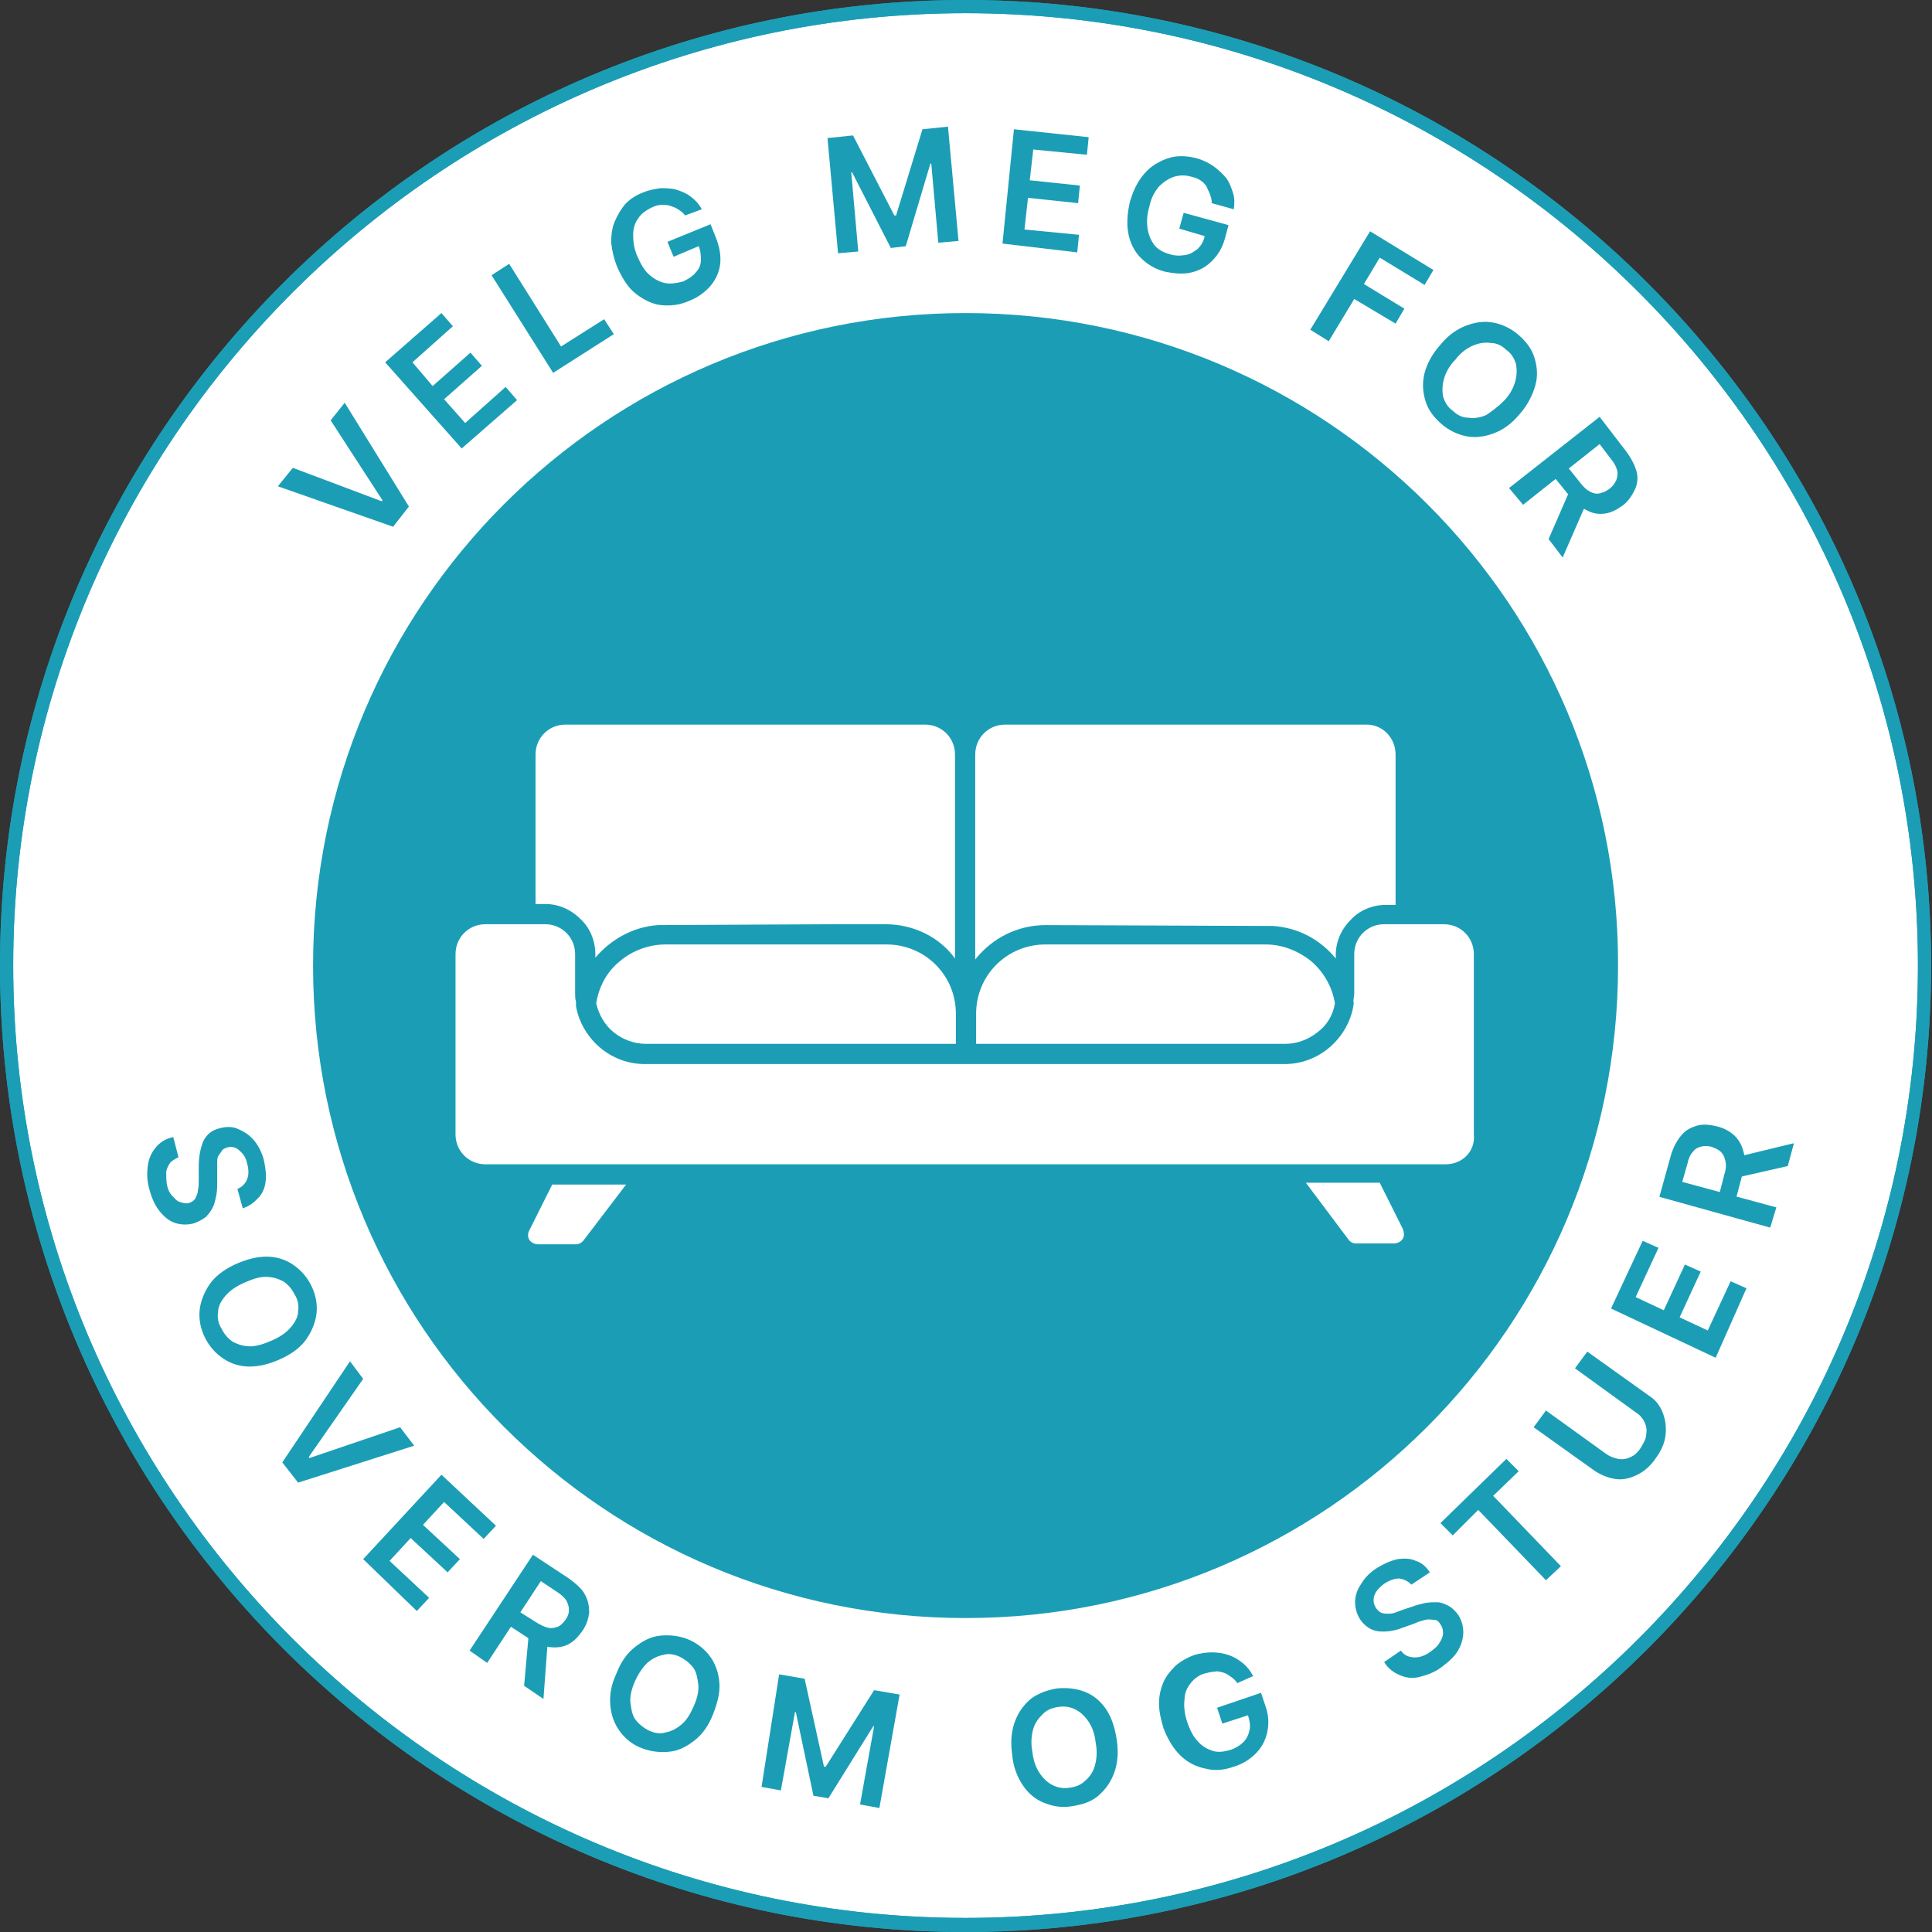
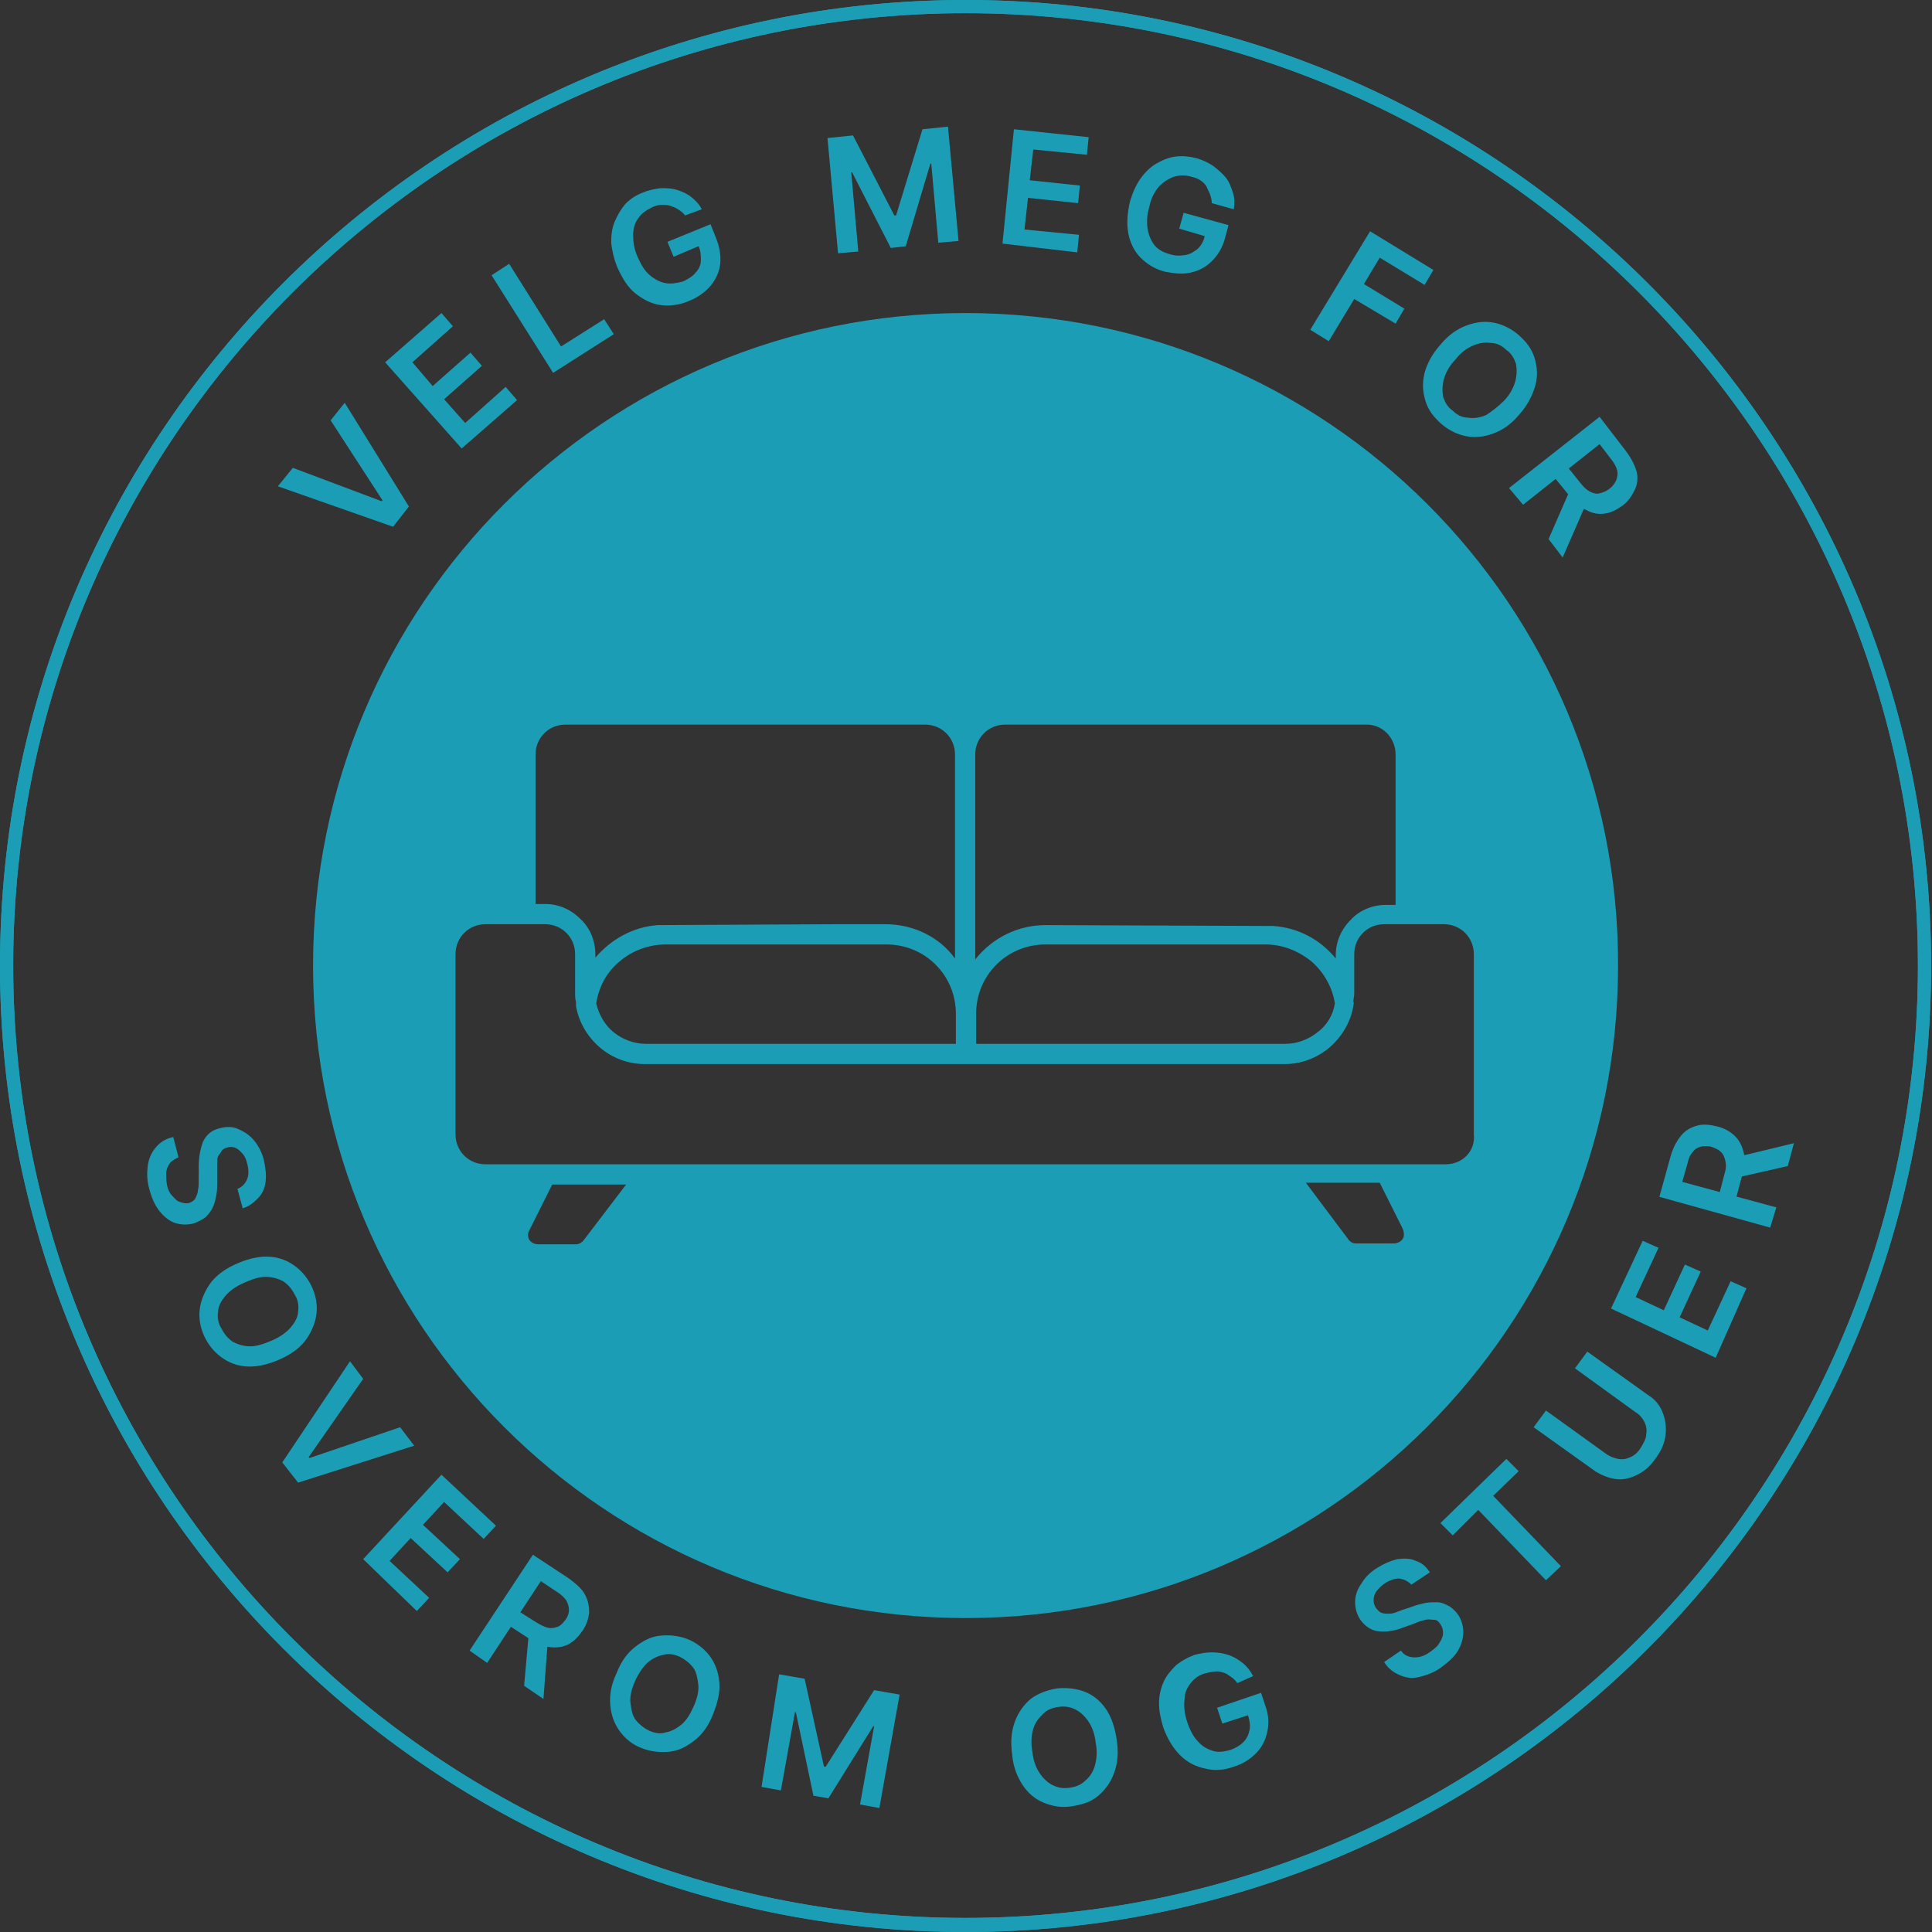
<svg xmlns="http://www.w3.org/2000/svg" version="1.1" id="Lager_1" x="0px" y="0px" viewBox="0 0 219.7 219.7" style="enable-background:new 0 0 219.7 219.7;" xml:space="preserve">
  <rect x="0" y="0" width="219.7" height="219.7" fill="#333333" stroke="none" />
  <style type="text/css"> .st0{fill:#FFFFFF;} .st1{fill:#1B9EB5;} </style>
-   <circle class="st0" cx="109.8" cy="109.8" r="109.1" />
  <g>
    <path class="st1" d="M152.2,66.5 M111.2,67" />
    <path class="st1" d="M109.8,35.6c-41,0-74.2,33.2-74.2,74.2c0,41,33.2,74.2,74.2,74.2c41,0,74.2-33.2,74.2-74.2 C184.1,68.8,150.8,35.6,109.8,35.6z M158.7,85.8v17.1h-1.1c-1.5,0-3,0.6-4,1.7c-1.1,1.1-1.7,2.5-1.7,4l0,0.4 c-1.8-2.2-4.3-3.5-7.1-3.7c0,0-25.9-0.1-25.9-0.1c-3.1,0-6,1.4-8,3.9V85.8c0-1.9,1.5-3.4,3.4-3.4h40.9 C157.2,82.3,158.7,83.9,158.7,85.8z M111,115.3c0-2.1,0.8-4.1,2.3-5.6c1.5-1.5,3.5-2.3,5.6-2.3h15.9c0.1,0,0.2,0,0.3,0s0.2,0,0.3,0 h8.5c1.9,0,3.7,0.7,5.2,1.9c1.4,1.2,2.4,2.9,2.7,4.8c-0.2,1.3-0.9,2.5-2,3.3c-1,0.8-2.3,1.3-3.6,1.3H111L111,115.3L111,115.3z M100.7,105.1h-5.9c0,0-20,0.1-20,0.1c-2.8,0.2-5.3,1.6-7.1,3.7v-0.4c0-1.5-0.6-3-1.7-4c-1.1-1.1-2.5-1.7-4-1.7h-1.1V85.8 c0-1.9,1.5-3.4,3.4-3.4h40.9c1.9,0,3.4,1.5,3.4,3.4V109C106.8,106.5,103.8,105.1,100.7,105.1z M108.7,115.3v3.4H73.4 c-1.3,0-2.6-0.5-3.6-1.3c-1-0.8-1.7-2-2-3.3l0,0c0.3-1.9,1.2-3.6,2.7-4.8c1.4-1.2,3.3-1.9,5.2-1.9h9.1c0.1,0,0.2,0,0.3,0 s0.2,0,0.3,0h15.4c2.1,0,4.1,0.8,5.6,2.3C107.9,111.2,108.7,113.2,108.7,115.3z M66.4,141c-0.2,0.3-0.6,0.5-0.9,0.5h-4.3 c-0.4,0-0.8-0.2-1-0.5c-0.2-0.3-0.2-0.8,0-1.1l2.6-5.2h8.4L66.4,141z M159.5,140.9c-0.2,0.3-0.6,0.5-1,0.5h-4.3 c-0.4,0-0.7-0.2-0.9-0.5l-4.8-6.4h8.4l2.6,5.2C159.7,140.2,159.7,140.6,159.5,140.9L159.5,140.9z M164.4,132.4H55.2 c-1.9,0-3.4-1.5-3.4-3.4v-20.5c0-1.9,1.5-3.4,3.4-3.4h6.8c1.9,0,3.4,1.5,3.4,3.4v4.5c0,0.3,0,0.6,0.1,0.9c0,0.2,0,0.3,0,0.5 c0.3,1.8,1.3,3.5,2.7,4.7c1.4,1.2,3.2,1.9,5.1,1.9h72.8c1.9,0,3.7-0.7,5.1-1.9c1.4-1.2,2.4-2.9,2.7-4.7c0-0.2,0.1-0.3,0-0.5 c0-0.3,0.1-0.6,0.1-0.9v-4.5c0-1.9,1.5-3.4,3.4-3.4h6.8c1.9,0,3.4,1.5,3.4,3.4V129C167.8,130.9,166.3,132.4,164.4,132.4z" />
  </g>
  <g>
    <path class="st1" d="M109.8,219.7C49.3,219.7,0,170.4,0,109.8S49.3,0,109.8,0s109.8,49.3,109.8,109.8S170.4,219.7,109.8,219.7z M109.8,1.5C50.1,1.5,1.5,50.1,1.5,109.8s48.6,108.3,108.3,108.3s108.3-48.6,108.3-108.3S169.6,1.5,109.8,1.5z" />
  </g>
  <g>
    <path class="st1" d="M27,135.2c0.5-0.2,0.9-0.6,1.1-1.1c0.2-0.5,0.2-1.1,0-1.8c-0.1-0.5-0.3-0.9-0.6-1.2s-0.5-0.5-0.8-0.6 c-0.3-0.1-0.6-0.1-0.9,0c-0.3,0.1-0.5,0.2-0.6,0.4s-0.3,0.4-0.4,0.6s-0.1,0.5-0.1,0.8s0,0.6,0,0.8l0,1.3c0,0.5,0,1-0.1,1.5 c-0.1,0.5-0.2,1-0.4,1.4c-0.2,0.4-0.5,0.8-0.8,1.1c-0.4,0.3-0.8,0.5-1.3,0.7c-0.7,0.2-1.4,0.2-2.1,0c-0.7-0.2-1.3-0.7-1.8-1.3 s-0.9-1.4-1.2-2.5c-0.3-1-0.3-1.9-0.2-2.7s0.4-1.5,0.9-2.1c0.5-0.6,1.1-1,2-1.2l0.6,2.3c-0.4,0.2-0.8,0.4-1,0.7 c-0.2,0.3-0.4,0.7-0.4,1.1c0,0.4,0,0.9,0.1,1.4c0.1,0.5,0.3,0.9,0.6,1.2s0.5,0.6,0.9,0.7c0.3,0.1,0.7,0.2,1,0.1 c0.3-0.1,0.6-0.3,0.7-0.5s0.3-0.6,0.3-0.9c0.1-0.4,0.1-0.8,0.1-1.3l0-1.5c0-1.1,0.2-2,0.5-2.8c0.4-0.8,1-1.3,1.9-1.5 c0.7-0.2,1.5-0.2,2.1,0.1c0.7,0.3,1.3,0.7,1.8,1.3c0.5,0.6,0.9,1.4,1.1,2.2c0.2,0.9,0.3,1.7,0.2,2.5s-0.4,1.4-0.9,1.9 s-1,0.9-1.7,1.1L27,135.2z" />
    <path class="st1" d="M32,154.5c-1.3,0.6-2.5,0.9-3.6,0.9s-2.1-0.3-3-0.9c-0.9-0.6-1.6-1.4-2.1-2.4c-0.5-1-0.7-2.1-0.6-3.1 c0.1-1,0.5-2,1.1-2.9s1.6-1.7,2.9-2.3c1.3-0.6,2.5-0.9,3.6-0.9c1.1,0,2.1,0.3,3,0.9c0.9,0.6,1.6,1.4,2.1,2.4s0.7,2.1,0.6,3.1 c-0.1,1-0.5,2-1.1,2.9S33.3,153.9,32,154.5z M31,152.4c0.9-0.4,1.6-0.9,2.1-1.5s0.8-1.2,0.8-1.8c0.1-0.6,0-1.3-0.4-1.9 c-0.3-0.6-0.7-1.1-1.3-1.5c-0.6-0.3-1.2-0.5-2-0.5c-0.8,0-1.6,0.3-2.5,0.7c-0.9,0.4-1.6,0.9-2.1,1.5s-0.8,1.2-0.8,1.8 c-0.1,0.6,0,1.3,0.4,1.9c0.3,0.6,0.7,1.1,1.3,1.5c0.6,0.3,1.2,0.5,2,0.5C29.2,153.1,30.1,152.8,31,152.4z" />
    <path class="st1" d="M41.3,156.8l-6.2,8.9l0.1,0.1l10.3-3.5l1.6,2.1l-13.2,4.2l-1.8-2.3l7.7-11.5L41.3,156.8z" />
    <path class="st1" d="M41.3,177.3l8.9-9.6l6.2,5.8l-1.4,1.5l-4.5-4.2l-2.4,2.6l4.2,3.9l-1.4,1.5l-4.2-3.9l-2.4,2.6l4.5,4.2l-1.4,1.5 L41.3,177.3z" />
    <path class="st1" d="M53.4,187.7l7.2-10.9l4.1,2.7c0.8,0.6,1.5,1.2,1.8,1.8c0.4,0.7,0.5,1.4,0.5,2.1c-0.1,0.7-0.3,1.4-0.8,2.1 c-0.5,0.7-1,1.2-1.6,1.5c-0.6,0.3-1.3,0.4-2.1,0.3c-0.8-0.1-1.6-0.4-2.4-1l-2.9-1.9l1.1-1.6l2.7,1.7c0.5,0.3,0.9,0.5,1.3,0.6 s0.8,0,1.1-0.1s0.6-0.4,0.9-0.8c0.3-0.4,0.4-0.8,0.4-1.1c0-0.4-0.1-0.7-0.3-1.1c-0.2-0.3-0.6-0.7-1.1-1l-1.8-1.2l-6.1,9.3 L53.4,187.7z M62.3,186.5l-0.5,6.7l-2.2-1.5l0.6-6.7L62.3,186.5z" />
    <path class="st1" d="M81.1,194.9c-0.5,1.3-1.2,2.3-2.1,3c-0.9,0.7-1.8,1.2-2.9,1.3c-1,0.1-2.1,0-3.1-0.4c-1.1-0.4-1.9-1.1-2.5-1.9 c-0.6-0.8-1-1.8-1.1-3s0.1-2.3,0.7-3.6c0.5-1.3,1.2-2.3,2.1-3c0.9-0.7,1.8-1.2,2.9-1.3c1-0.1,2.1,0,3.1,0.4s1.9,1.1,2.5,1.9 c0.6,0.8,1,1.8,1.1,3S81.6,193.6,81.1,194.9z M78.9,194c0.4-0.9,0.6-1.8,0.5-2.5s-0.2-1.4-0.6-1.9c-0.4-0.5-0.9-0.9-1.5-1.2 c-0.7-0.3-1.3-0.4-1.9-0.2c-0.6,0.1-1.2,0.4-1.8,0.9c-0.5,0.5-1,1.2-1.4,2.1c-0.4,0.9-0.6,1.8-0.5,2.5s0.2,1.4,0.6,1.9 c0.4,0.5,0.9,0.9,1.5,1.2c0.7,0.3,1.3,0.4,1.9,0.2c0.6-0.1,1.2-0.4,1.8-0.9C78.1,195.6,78.5,194.9,78.9,194z" />
    <path class="st1" d="M88.6,190.4l2.9,0.5l2.2,10l0.2,0l5.5-8.7l2.9,0.5l-2.3,12.9l-2.2-0.4l1.6-8.9l-0.1,0l-5.1,8.2l-1.7-0.3 l-2-9.5l-0.1,0l-1.6,8.9l-2.2-0.4L88.6,190.4z" />
    <path class="st1" d="M127,197.9c0.2,1.4,0.1,2.6-0.3,3.7c-0.4,1.1-1,1.9-1.8,2.6s-1.8,1-3,1.2s-2.2,0-3.2-0.4s-1.8-1.1-2.4-2 s-1.1-2.1-1.2-3.5c-0.2-1.4-0.1-2.6,0.3-3.7s1-1.9,1.8-2.6c0.8-0.6,1.8-1,3-1.2c1.1-0.1,2.2,0,3.2,0.4c1,0.4,1.8,1.1,2.4,2 S126.8,196.5,127,197.9z M124.6,198.2c-0.1-1-0.4-1.8-0.8-2.4c-0.4-0.6-0.9-1.1-1.5-1.4s-1.2-0.4-1.9-0.3s-1.3,0.3-1.8,0.8 s-0.9,1-1.1,1.7c-0.2,0.7-0.3,1.6-0.1,2.6c0.1,1,0.4,1.8,0.8,2.4c0.4,0.6,0.9,1.1,1.5,1.4s1.2,0.4,1.9,0.3s1.3-0.3,1.8-0.8 c0.5-0.4,0.9-1,1.1-1.7S124.8,199.2,124.6,198.2z" />
    <path class="st1" d="M140.7,191.4c-0.2-0.3-0.4-0.5-0.7-0.7c-0.3-0.2-0.5-0.4-0.9-0.5s-0.6-0.2-1-0.1c-0.3,0-0.7,0.1-1.1,0.2 c-0.7,0.2-1.2,0.6-1.6,1.1c-0.4,0.5-0.7,1.1-0.7,1.9c-0.1,0.7,0,1.6,0.3,2.5c0.3,0.9,0.7,1.7,1.2,2.2c0.5,0.6,1.1,0.9,1.7,1.1 c0.6,0.2,1.3,0.1,2-0.1c0.6-0.2,1.1-0.5,1.5-0.9c0.4-0.4,0.6-0.9,0.7-1.4c0.1-0.5,0-1.1-0.2-1.7l0.5-0.1l-3.4,1.1l-0.6-1.8l5-1.7 l0.5,1.5c0.4,1.1,0.4,2.1,0.2,3c-0.2,0.9-0.6,1.7-1.3,2.4c-0.7,0.7-1.5,1.2-2.5,1.5c-1.1,0.4-2.2,0.5-3.3,0.2c-1-0.2-2-0.7-2.8-1.5 c-0.8-0.8-1.4-1.8-1.9-3.1c-0.3-1-0.5-1.9-0.5-2.8s0.2-1.7,0.5-2.4c0.3-0.7,0.8-1.3,1.4-1.9c0.6-0.5,1.3-0.9,2.1-1.2 c0.7-0.2,1.4-0.3,2-0.3c0.7,0,1.3,0.1,1.9,0.3s1.1,0.5,1.6,0.9c0.5,0.4,0.9,0.9,1.2,1.5L140.7,191.4z" />
    <path class="st1" d="M160.5,180.2c-0.4-0.4-0.8-0.6-1.4-0.7c-0.5,0-1.1,0.2-1.7,0.6c-0.4,0.3-0.7,0.6-0.9,0.9 c-0.2,0.3-0.3,0.6-0.3,1c0,0.3,0.1,0.6,0.3,0.9c0.2,0.2,0.3,0.4,0.6,0.5c0.2,0.1,0.5,0.1,0.7,0.1c0.3,0,0.5,0,0.8-0.1 s0.5-0.2,0.8-0.3l1.2-0.4c0.5-0.2,1-0.3,1.4-0.4c0.5-0.1,1-0.1,1.4-0.1c0.5,0,0.9,0.2,1.3,0.4c0.4,0.2,0.8,0.6,1.1,1 c0.4,0.6,0.6,1.3,0.6,2c0,0.7-0.2,1.4-0.6,2.1c-0.4,0.7-1.1,1.3-1.9,1.9c-0.8,0.6-1.7,0.9-2.5,1.1c-0.8,0.2-1.5,0.1-2.2-0.2 c-0.7-0.3-1.3-0.7-1.8-1.5l1.9-1.3c0.3,0.4,0.6,0.6,1,0.7c0.4,0.1,0.8,0.1,1.2,0c0.4-0.1,0.8-0.3,1.2-0.6c0.4-0.3,0.8-0.6,1-1 c0.2-0.3,0.4-0.7,0.4-1.1c0-0.4-0.1-0.7-0.3-1c-0.2-0.3-0.4-0.5-0.7-0.5s-0.6-0.1-1,0c-0.4,0.1-0.8,0.2-1.2,0.4l-1.4,0.5 c-1,0.4-2,0.5-2.8,0.4c-0.8-0.1-1.5-0.6-2-1.3c-0.4-0.6-0.6-1.3-0.6-2s0.2-1.4,0.7-2.1c0.4-0.7,1-1.3,1.8-1.8 c0.8-0.5,1.5-0.8,2.3-1c0.8-0.1,1.5-0.1,2.1,0.2c0.7,0.2,1.2,0.7,1.6,1.3L160.5,180.2z" />
    <path class="st1" d="M165.2,174.6l-1.4-1.4l7.5-7.3l1.4,1.4l-2.9,2.8l7.7,8l-1.7,1.6l-7.7-8L165.2,174.6z" />
    <path class="st1" d="M179.1,155.6l1.4-1.9l7,5c0.8,0.5,1.3,1.2,1.6,2s0.4,1.6,0.3,2.5c-0.1,0.9-0.5,1.8-1.1,2.6 c-0.6,0.9-1.3,1.5-2.1,1.9s-1.6,0.6-2.4,0.5c-0.8-0.1-1.6-0.4-2.4-0.9l-7-5l1.4-1.9l6.8,4.9c0.4,0.3,0.9,0.5,1.4,0.6 c0.5,0.1,1,0,1.4-0.2c0.5-0.2,0.9-0.6,1.2-1.1c0.3-0.5,0.6-1,0.6-1.5c0.1-0.5,0-1-0.2-1.4c-0.2-0.4-0.5-0.8-1-1.1L179.1,155.6z" />
    <path class="st1" d="M195.1,154.4l-11.9-5.6l3.6-7.7l1.8,0.8l-2.6,5.6l3.2,1.5l2.4-5.2l1.8,0.8l-2.4,5.2l3.2,1.5l2.6-5.6l1.8,0.8 L195.1,154.4z" />
    <path class="st1" d="M201.3,139.6l-12.6-3.5l1.3-4.7c0.3-1,0.7-1.7,1.2-2.3s1.1-0.9,1.8-1.1c0.7-0.2,1.5-0.1,2.3,0.1 c0.8,0.2,1.5,0.6,2,1.1s0.8,1.1,1,1.9s0.1,1.6-0.2,2.6l-0.9,3.4l-1.9-0.5l0.8-3.1c0.2-0.6,0.2-1.1,0.1-1.5c-0.1-0.4-0.2-0.7-0.5-1 c-0.3-0.3-0.6-0.4-1.1-0.6c-0.4-0.1-0.9-0.1-1.2,0c-0.4,0.1-0.7,0.3-0.9,0.6c-0.3,0.3-0.5,0.8-0.6,1.3l-0.6,2.1l10.7,2.9 L201.3,139.6z M197.4,131.6l6.6-1.6l-0.7,2.6l-6.6,1.5L197.4,131.6z" />
  </g>
  <g>
    <path class="st1" d="M33.3,53.2L43.4,57l0.1-0.1l-5.9-9.1l1.6-2l7.3,11.8l-1.8,2.3l-13.1-4.6L33.3,53.2z" />
    <path class="st1" d="M52.5,51l-8.7-9.8l6.4-5.6l1.3,1.5l-4.6,4.1l2.3,2.7l4.3-3.8l1.3,1.5l-4.3,3.8l2.4,2.7l4.6-4.1l1.3,1.5 L52.5,51z" />
    <path class="st1" d="M62.9,42.4l-7-11.1l2-1.3l5.9,9.4l4.9-3.1l1.1,1.7L62.9,42.4z" />
    <path class="st1" d="M77.9,24.5c-0.2-0.3-0.5-0.5-0.8-0.7c-0.3-0.2-0.6-0.3-0.9-0.4s-0.6-0.1-1-0.1c-0.3,0-0.7,0.1-1.1,0.3 c-0.6,0.3-1.2,0.7-1.5,1.2c-0.4,0.5-0.6,1.2-0.6,1.9c0,0.8,0.1,1.6,0.5,2.5c0.4,0.9,0.8,1.6,1.4,2.1c0.6,0.5,1.2,0.8,1.8,0.9 c0.6,0.1,1.3,0,2-0.2c0.6-0.3,1.1-0.6,1.4-1c0.4-0.4,0.6-0.9,0.6-1.4s0-1.1-0.3-1.7l0.5-0.1l-3.3,1.4l-0.7-1.7l4.9-2l0.6,1.5 c0.4,1,0.6,2,0.5,3c-0.1,0.9-0.5,1.8-1.1,2.5c-0.6,0.7-1.4,1.3-2.4,1.7c-1.1,0.5-2.2,0.6-3.2,0.5s-2-0.6-2.9-1.3 c-0.9-0.7-1.5-1.7-2.1-3c-0.4-1-0.6-1.9-0.7-2.8c0-0.9,0.1-1.7,0.4-2.4s0.7-1.4,1.2-2c0.6-0.6,1.2-1,2-1.3c0.7-0.3,1.3-0.4,2-0.5 c0.7,0,1.3,0,1.9,0.2c0.6,0.2,1.1,0.4,1.6,0.8c0.5,0.4,0.9,0.8,1.2,1.4L77.9,24.5z" />
    <path class="st1" d="M94.1,15.7l2.9-0.3l4.7,9.1l0.2,0l3-9.8l2.9-0.3l1.2,13l-2.3,0.2l-0.8-9l-0.1,0L103,28l-1.7,0.2l-4.4-8.6 l-0.1,0l0.8,9l-2.3,0.2L94.1,15.7z" />
    <path class="st1" d="M114,27.7l1.3-13l8.5,0.9l-0.2,2l-6.1-0.6l-0.4,3.5l5.7,0.6l-0.2,2l-5.7-0.6l-0.4,3.6l6.2,0.6l-0.2,2L114,27.7 z" />
    <path class="st1" d="M137.8,23.1c0-0.4-0.1-0.7-0.2-1c-0.1-0.3-0.3-0.6-0.4-0.9c-0.2-0.3-0.4-0.5-0.7-0.7c-0.3-0.2-0.6-0.3-1-0.4 c-0.7-0.2-1.3-0.2-2,0c-0.6,0.2-1.2,0.6-1.7,1.1c-0.5,0.6-0.9,1.3-1.1,2.3c-0.3,1-0.3,1.8-0.2,2.5c0.1,0.7,0.4,1.4,0.8,1.9 c0.4,0.5,1,0.8,1.7,1c0.6,0.2,1.2,0.2,1.8,0.1s1-0.4,1.4-0.7c0.4-0.4,0.7-0.9,0.8-1.5l0.5,0.2l-3.4-1l0.5-1.8l5.1,1.4l-0.4,1.5 c-0.3,1.1-0.8,1.9-1.5,2.6c-0.7,0.7-1.5,1.1-2.4,1.3s-1.9,0.1-2.9-0.1c-1.2-0.3-2.1-0.9-2.8-1.6s-1.2-1.7-1.4-2.8 c-0.2-1.1-0.1-2.3,0.2-3.6c0.3-1,0.7-1.9,1.2-2.6c0.5-0.7,1.1-1.3,1.8-1.7c0.7-0.4,1.4-0.7,2.2-0.8s1.6,0,2.4,0.2 c0.7,0.2,1.3,0.5,1.9,0.9c0.5,0.4,1,0.8,1.4,1.3c0.4,0.5,0.6,1.1,0.8,1.7c0.2,0.6,0.2,1.2,0.1,1.9L137.8,23.1z" />
    <path class="st1" d="M149,37.5l6.8-11.2l7.2,4.4l-1,1.7l-5.1-3.1l-1.8,3l4.6,2.8l-1,1.7l-4.7-2.8l-2.9,4.8L149,37.5z" />
    <path class="st1" d="M172.8,47.1c-0.9,1.1-1.9,1.8-3,2.2c-1.1,0.4-2.1,0.5-3.1,0.3s-2-0.7-2.8-1.4c-0.9-0.8-1.5-1.6-1.8-2.6 c-0.3-1-0.4-2-0.1-3.2c0.3-1.1,0.9-2.2,1.8-3.2c0.9-1.1,1.9-1.8,3-2.2c1.1-0.4,2.1-0.5,3.1-0.3c1,0.2,2,0.7,2.8,1.4 c0.9,0.8,1.5,1.6,1.8,2.6c0.3,1,0.4,2,0.1,3.1S173.7,46.1,172.8,47.1z M171,45.6c0.7-0.7,1.1-1.5,1.3-2.2c0.2-0.7,0.2-1.4,0.1-2 c-0.2-0.6-0.5-1.2-1.1-1.6c-0.5-0.5-1.1-0.8-1.8-0.8c-0.6-0.1-1.3,0-2,0.3c-0.7,0.3-1.4,0.8-2,1.6c-0.7,0.7-1.1,1.5-1.3,2.2 c-0.2,0.7-0.2,1.4-0.1,2c0.2,0.6,0.5,1.2,1.1,1.6c0.5,0.5,1.1,0.8,1.8,0.8c0.6,0.1,1.3,0,2-0.3C169.6,46.8,170.3,46.3,171,45.6z" />
    <path class="st1" d="M171.6,55.5l10.3-8.1l3,3.9c0.6,0.8,1,1.6,1.2,2.3s0.1,1.5-0.2,2.1s-0.7,1.3-1.4,1.8c-0.7,0.5-1.3,0.8-2,0.9 c-0.7,0.1-1.4,0-2.1-0.4c-0.7-0.3-1.3-0.9-2-1.7l-2.2-2.7l1.5-1.2l2,2.5c0.4,0.5,0.7,0.8,1.1,1c0.4,0.2,0.7,0.3,1.1,0.2 c0.4-0.1,0.7-0.2,1.1-0.5c0.4-0.3,0.6-0.6,0.8-1c0.1-0.3,0.2-0.7,0.1-1.1s-0.3-0.8-0.7-1.3l-1.3-1.7l-8.7,6.9L171.6,55.5z M180.4,57.2l-2.7,6.2l-1.6-2.1l2.7-6.2L180.4,57.2z" />
  </g>
  <g>
-     <path class="st1" d="M109.8,219.7C49.3,219.7,0,170.4,0,109.8S49.3,0,109.8,0s109.8,49.3,109.8,109.8S170.4,219.7,109.8,219.7z M109.8,1.5C50.1,1.5,1.5,50.1,1.5,109.8s48.6,108.3,108.3,108.3s108.3-48.6,108.3-108.3S169.6,1.5,109.8,1.5z" />
+     <path class="st1" d="M109.8,219.7C49.3,219.7,0,170.4,0,109.8S49.3,0,109.8,0s109.8,49.3,109.8,109.8S170.4,219.7,109.8,219.7z M109.8,1.5C50.1,1.5,1.5,50.1,1.5,109.8s48.6,108.3,108.3,108.3s108.3-48.6,108.3-108.3S169.6,1.5,109.8,1.5" />
  </g>
</svg>